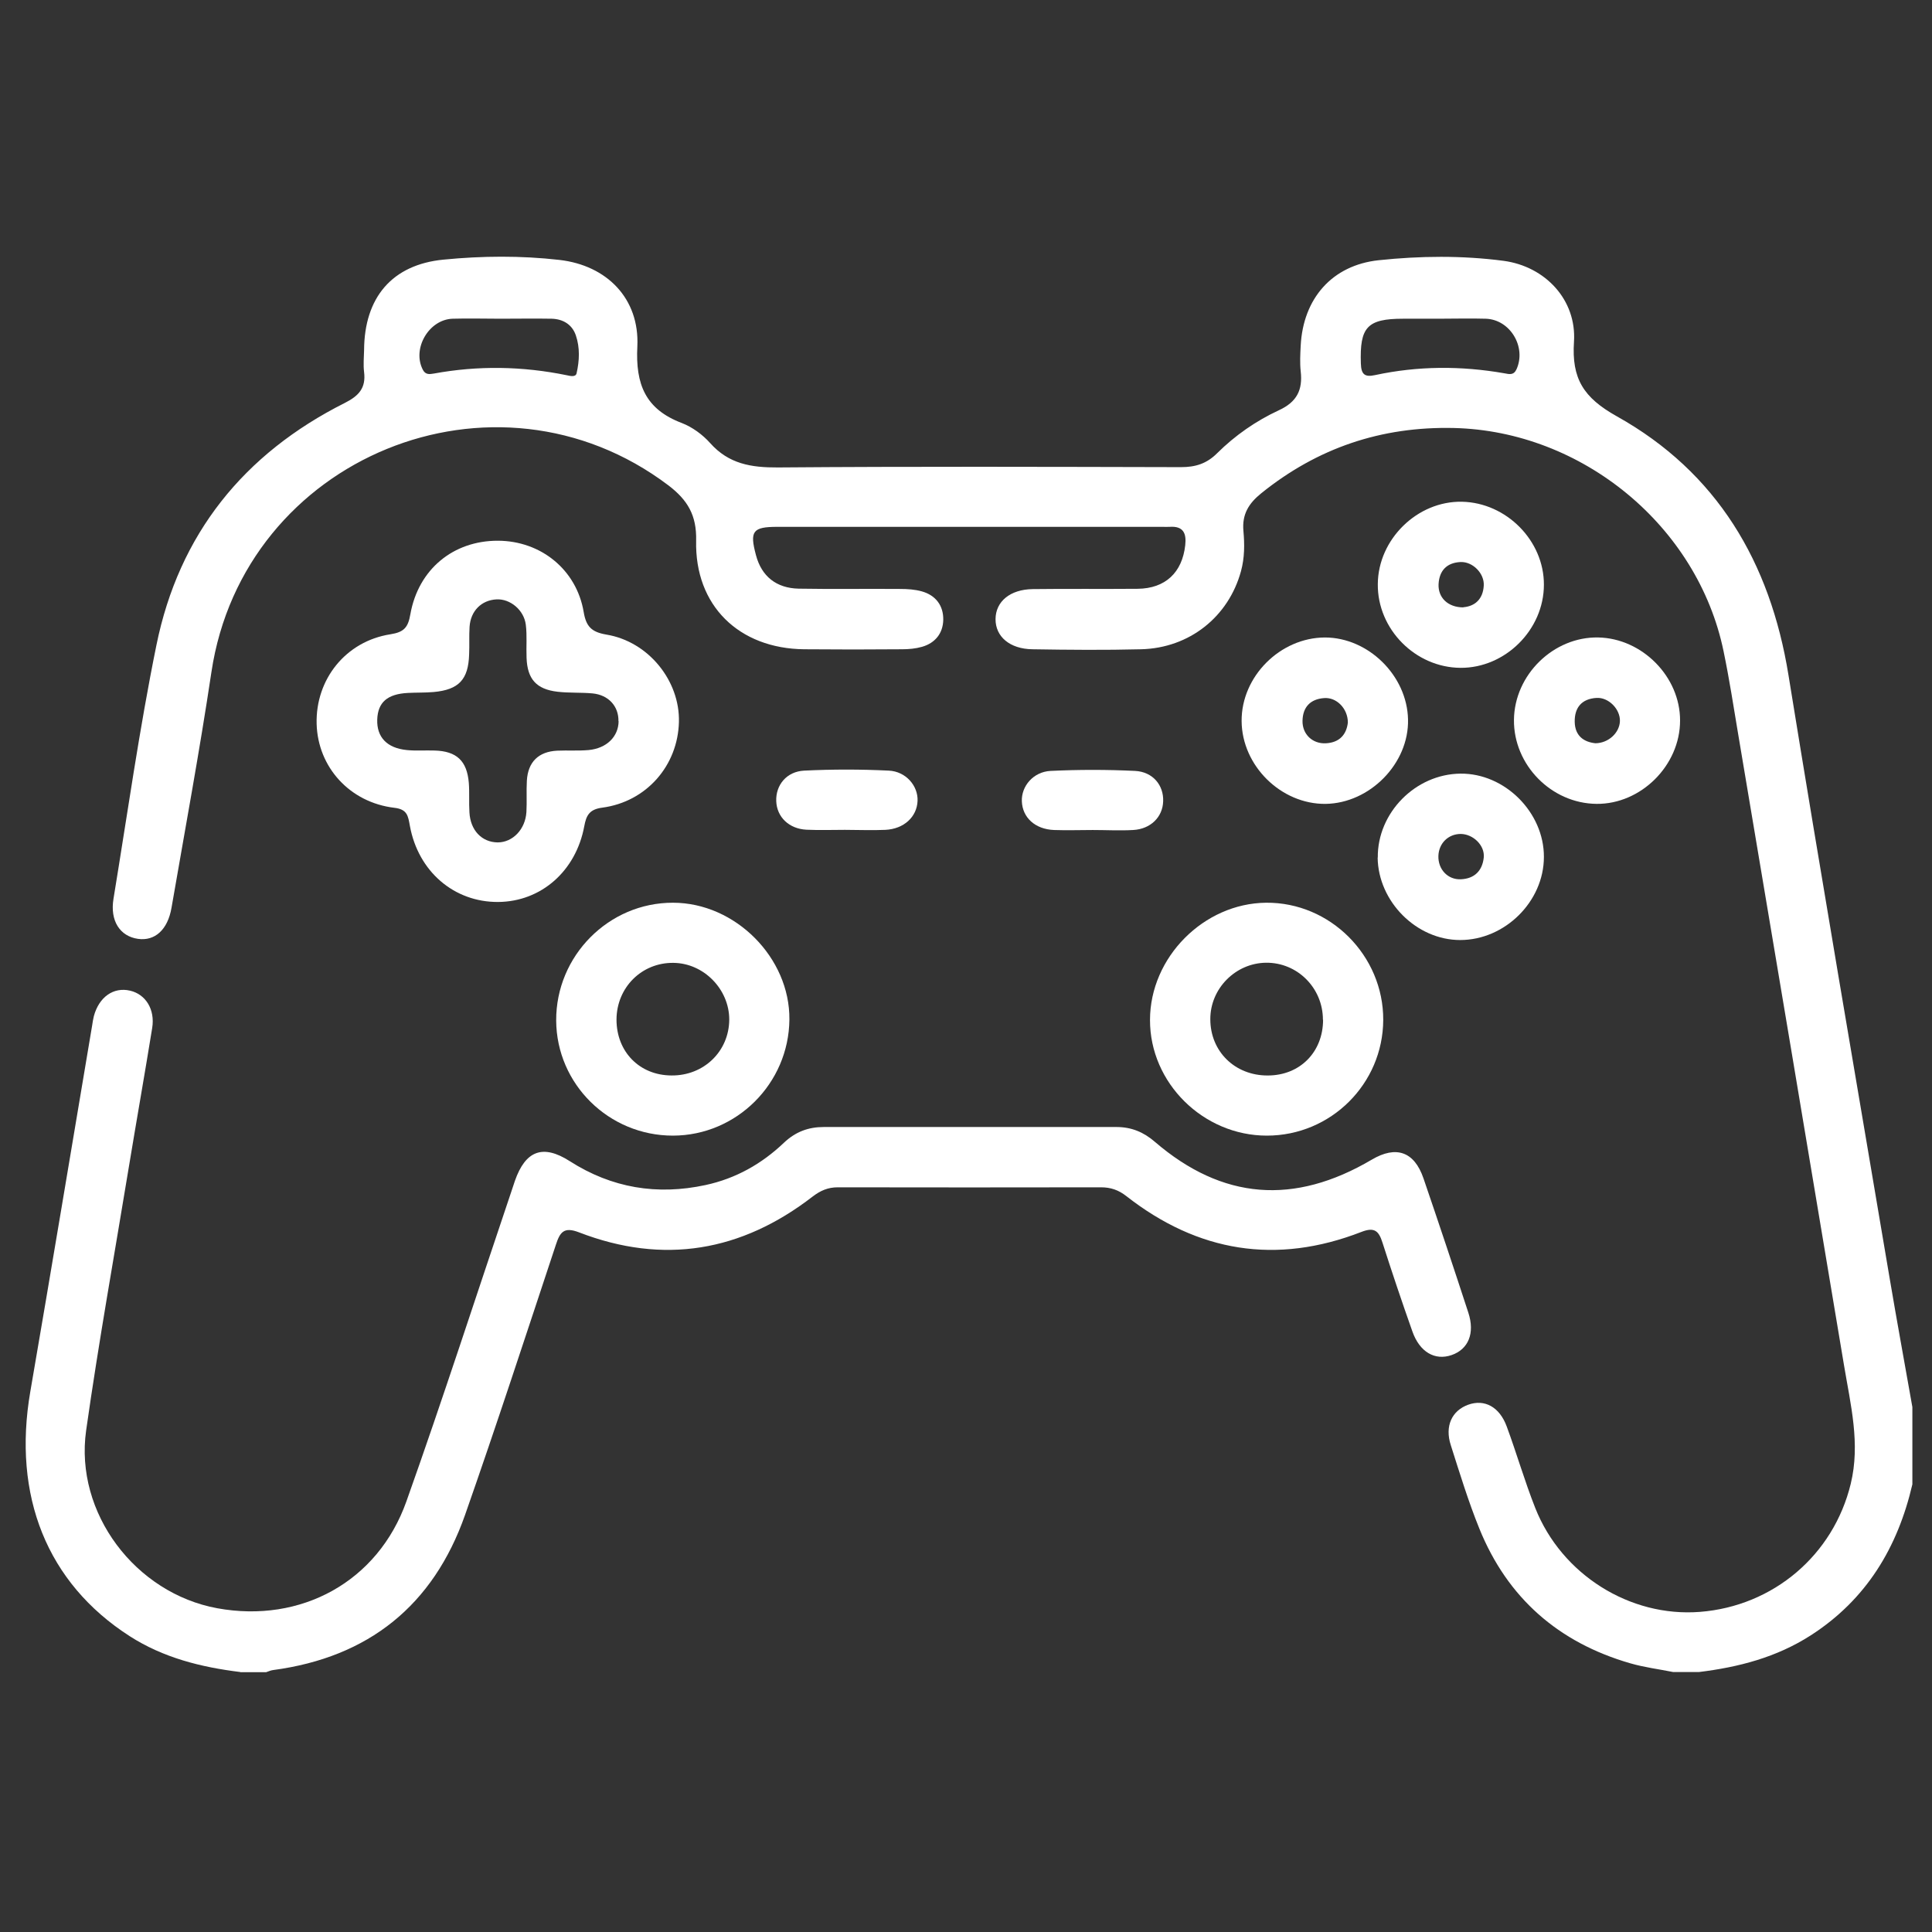
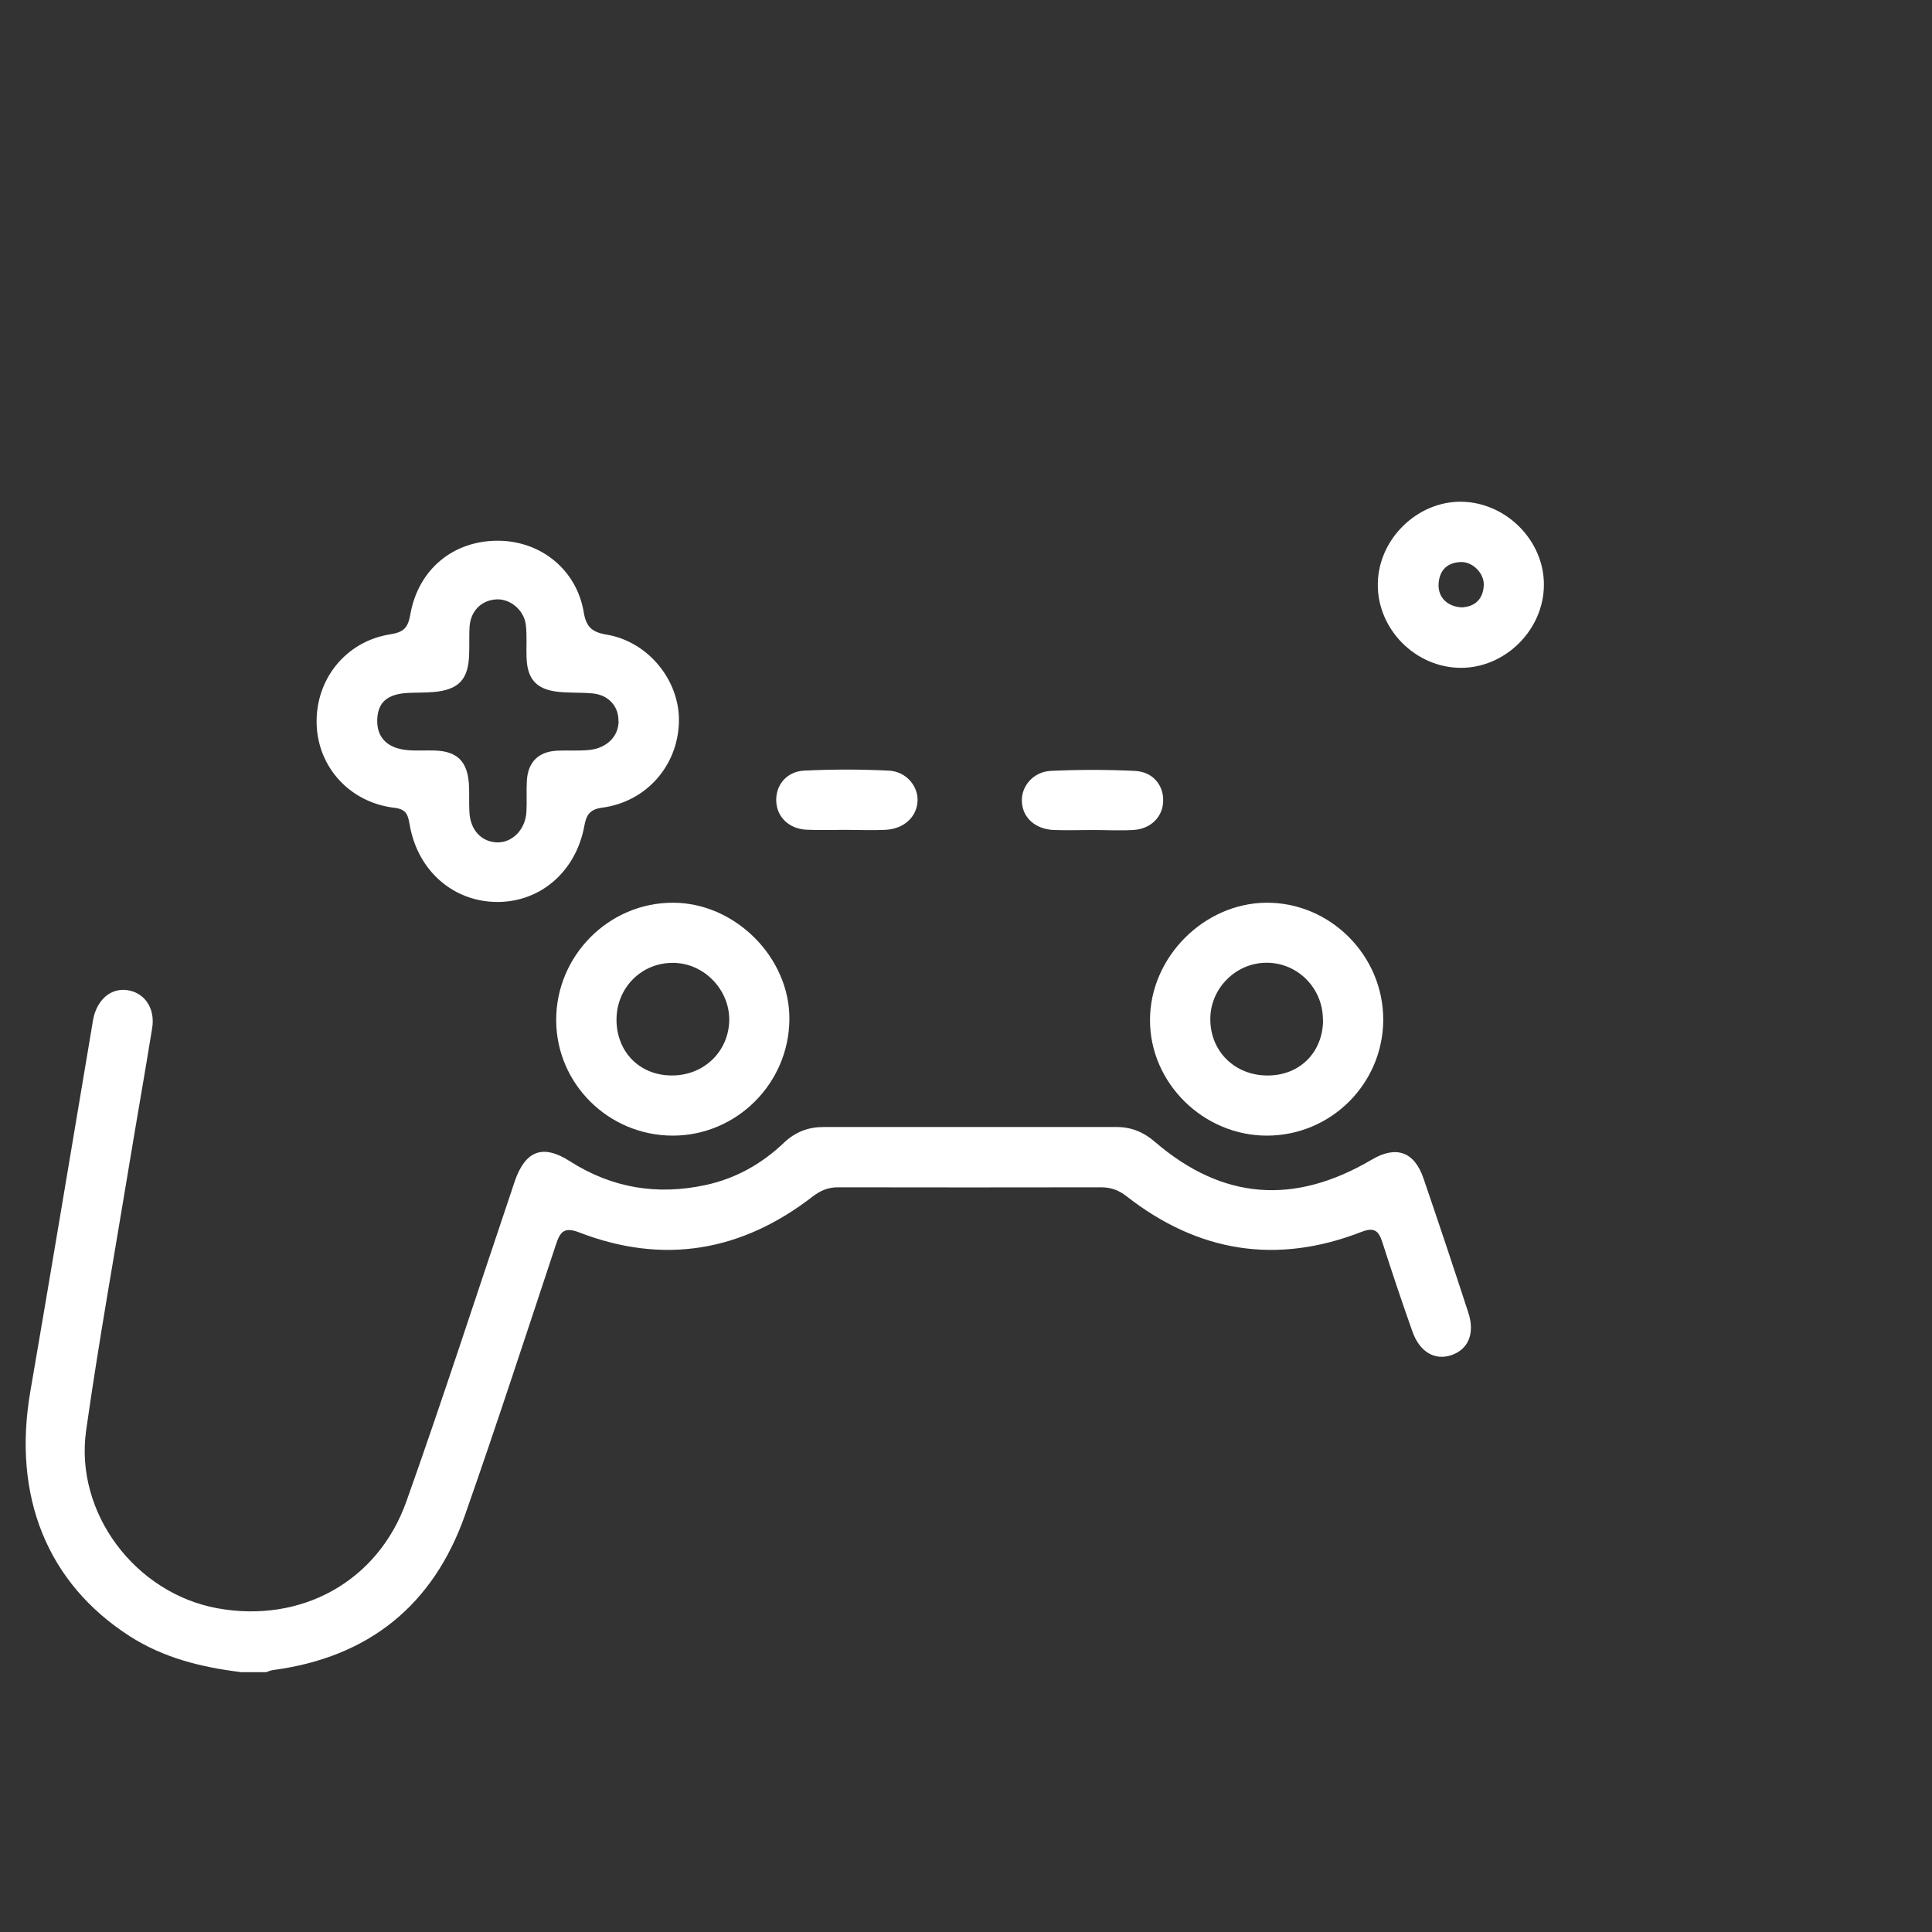
<svg xmlns="http://www.w3.org/2000/svg" width="100" height="100" viewBox="0 0 100 100" fill="none">
  <rect x="0" y="0" width="100" height="100" fill="#333333" stroke="none" />
  <g clip-path="url(#clip0_472_1150)">
-     <path d="M86.608 86.545C85.865 86.396 85.106 86.302 84.379 86.091C80.671 85.019 78.026 82.711 76.571 79.121C76 77.712 75.554 76.249 75.093 74.802C74.772 73.817 75.147 73.011 76 72.706C76.837 72.408 77.612 72.815 77.987 73.832C78.504 75.232 78.918 76.672 79.466 78.057C80.835 81.507 84.371 83.713 87.985 83.431C91.795 83.134 94.901 80.482 95.793 76.805C96.301 74.724 95.785 72.706 95.448 70.679C93.633 59.797 91.803 48.916 89.972 38.026C89.73 36.586 89.511 35.147 89.213 33.715C87.876 27.222 81.891 22.309 75.249 22.153C71.494 22.067 68.193 23.185 65.282 25.532C64.641 26.049 64.281 26.612 64.359 27.48C64.422 28.169 64.422 28.873 64.234 29.561C63.593 31.916 61.574 33.543 59.063 33.606C57.193 33.653 55.316 33.637 53.438 33.606C52.265 33.59 51.522 32.949 51.529 32.041C51.537 31.134 52.281 30.508 53.454 30.492C55.261 30.469 57.076 30.492 58.883 30.476C60.323 30.461 61.191 29.631 61.347 28.223C61.418 27.598 61.246 27.222 60.542 27.269C60.416 27.277 60.291 27.269 60.158 27.269C53.517 27.269 46.875 27.269 40.241 27.269C38.958 27.269 38.793 27.488 39.13 28.74C39.419 29.827 40.178 30.445 41.344 30.469C43.088 30.5 44.841 30.469 46.585 30.484C46.961 30.484 47.352 30.508 47.712 30.609C48.439 30.813 48.838 31.353 48.823 32.088C48.807 32.776 48.408 33.285 47.72 33.48C47.391 33.574 47.031 33.606 46.687 33.606C45.005 33.621 43.315 33.621 41.633 33.606C38.246 33.574 35.954 31.345 36.032 27.981C36.063 26.674 35.594 25.884 34.6 25.125C25.619 18.335 12.61 23.655 10.943 34.787C10.333 38.863 9.582 42.915 8.878 46.983C8.682 48.125 8.017 48.72 7.141 48.595C6.21 48.462 5.686 47.664 5.874 46.522C6.594 42.141 7.212 37.736 8.096 33.395C9.261 27.652 12.617 23.483 17.851 20.854C18.578 20.486 18.946 20.079 18.845 19.258C18.798 18.883 18.837 18.499 18.845 18.116C18.86 15.409 20.284 13.696 22.959 13.438C24.947 13.242 26.965 13.226 28.952 13.453C31.424 13.735 33.106 15.464 32.989 17.928C32.887 19.9 33.411 21.183 35.289 21.895C35.836 22.106 36.368 22.497 36.759 22.935C37.722 24.015 38.88 24.202 40.256 24.195C47.211 24.14 54.174 24.163 61.128 24.179C61.879 24.179 62.458 23.999 62.998 23.459C63.929 22.536 65.009 21.785 66.19 21.237C67.129 20.807 67.434 20.181 67.324 19.219C67.277 18.781 67.301 18.327 67.324 17.889C67.45 15.456 68.944 13.727 71.361 13.469C73.505 13.242 75.679 13.219 77.823 13.5C79.99 13.79 81.609 15.527 81.469 17.686C81.343 19.595 81.954 20.58 83.69 21.55C88.869 24.445 91.623 29.092 92.57 34.936C94.259 45.356 96.051 55.769 97.811 66.181C98.186 68.403 98.593 70.609 98.984 72.831V76.828C98.226 80.098 96.606 82.79 93.727 84.644C91.951 85.786 89.988 86.294 87.93 86.545H86.593H86.608ZM25.901 16.497C25.079 16.497 24.25 16.473 23.429 16.497C22.193 16.536 21.317 18.053 21.888 19.141C22.021 19.399 22.224 19.375 22.451 19.336C24.751 18.914 27.043 18.953 29.335 19.422C29.515 19.462 29.797 19.532 29.844 19.321C29.992 18.671 30.024 17.999 29.805 17.357C29.617 16.802 29.148 16.512 28.553 16.497C27.669 16.481 26.777 16.497 25.893 16.497H25.901ZM74.428 16.497C73.825 16.497 73.223 16.497 72.628 16.497C70.759 16.497 70.375 16.935 70.438 18.812C70.454 19.383 70.641 19.532 71.173 19.415C73.395 18.937 75.625 18.93 77.862 19.321C78.12 19.368 78.347 19.438 78.496 19.11C79.012 17.959 78.167 16.536 76.9 16.497C76.078 16.473 75.257 16.497 74.436 16.497H74.428Z" fill="white" />
    <path d="M12.438 86.544C10.404 86.293 8.456 85.808 6.703 84.682C2.44 81.936 0.633 77.438 1.571 72.016C2.659 65.703 3.707 59.382 4.771 53.069C4.794 52.912 4.818 52.756 4.857 52.599C5.123 51.606 5.874 51.074 6.735 51.277C7.54 51.465 8.033 52.247 7.877 53.21C7.493 55.588 7.071 57.966 6.68 60.337C5.929 64.905 5.107 69.466 4.458 74.043C3.856 78.314 7.008 82.468 11.248 83.243C15.575 84.033 19.557 81.874 21.035 77.712C22.928 72.392 24.665 67.01 26.472 61.659C26.535 61.479 26.59 61.299 26.652 61.119C27.2 59.554 28.099 59.21 29.492 60.102C31.667 61.494 34.014 61.878 36.517 61.338C38.082 61.001 39.427 60.243 40.577 59.147C41.172 58.584 41.837 58.334 42.635 58.334C47.688 58.334 52.742 58.334 57.788 58.334C58.555 58.334 59.188 58.592 59.775 59.1C63.272 62.105 66.98 62.394 71.001 60.024C72.261 59.28 73.2 59.601 73.677 60.986C74.467 63.294 75.242 65.617 76 67.941C76.352 69.012 76 69.842 75.132 70.139C74.271 70.436 73.481 69.982 73.106 68.918C72.566 67.393 72.05 65.86 71.557 64.318C71.369 63.724 71.15 63.497 70.469 63.763C66.065 65.476 62.005 64.811 58.297 61.909C57.898 61.596 57.491 61.455 56.99 61.455C52.445 61.463 47.9 61.463 43.362 61.455C42.854 61.455 42.463 61.627 42.064 61.932C38.379 64.78 34.342 65.476 29.969 63.786C29.179 63.481 28.983 63.786 28.772 64.428C27.223 69.098 25.698 73.777 24.07 78.416C22.42 83.102 19.072 85.785 14.135 86.442C14.01 86.458 13.893 86.513 13.775 86.552H12.438V86.544Z" fill="white" />
    <path d="M25.776 27.988C27.998 27.996 29.844 29.49 30.212 31.681C30.337 32.424 30.611 32.714 31.385 32.846C33.568 33.206 35.195 35.24 35.141 37.368C35.086 39.629 33.459 41.499 31.174 41.804C30.509 41.89 30.345 42.203 30.243 42.758C29.813 45.09 28.006 46.67 25.784 46.686C23.508 46.701 21.646 45.113 21.215 42.743C21.122 42.242 21.09 41.89 20.417 41.812C18.102 41.538 16.451 39.707 16.389 37.47C16.326 35.162 17.898 33.191 20.206 32.831C20.91 32.721 21.122 32.479 21.239 31.798C21.654 29.459 23.468 27.98 25.776 27.988ZM32.011 37.329C32.027 36.555 31.495 35.968 30.666 35.89C30.063 35.835 29.453 35.874 28.858 35.804C27.763 35.678 27.294 35.147 27.255 34.051C27.231 33.48 27.286 32.901 27.216 32.338C27.122 31.571 26.402 30.985 25.698 31.024C24.924 31.063 24.36 31.618 24.305 32.44C24.274 32.917 24.305 33.394 24.282 33.871C24.243 35.17 23.75 35.702 22.444 35.819C22.006 35.858 21.552 35.843 21.114 35.866C20.05 35.921 19.557 36.351 19.526 37.243C19.494 38.151 20.026 38.722 21.059 38.823C21.528 38.87 22.013 38.831 22.491 38.847C23.633 38.878 24.172 39.379 24.266 40.521C24.305 41.029 24.266 41.538 24.298 42.046C24.345 42.977 24.939 43.595 25.761 43.603C26.535 43.603 27.192 42.931 27.247 42.031C27.278 41.491 27.239 40.951 27.27 40.411C27.325 39.441 27.873 38.902 28.843 38.855C29.383 38.831 29.922 38.87 30.462 38.823C31.401 38.737 32.011 38.127 32.019 37.329H32.011Z" fill="white" />
    <path d="M34.828 58.78C31.511 58.78 28.804 56.112 28.788 52.819C28.773 49.478 31.503 46.717 34.835 46.725C38.059 46.725 40.891 49.572 40.859 52.772C40.828 56.081 38.129 58.772 34.835 58.78H34.828ZM34.757 55.666C36.431 55.682 37.738 54.415 37.746 52.772C37.746 51.207 36.431 49.854 34.859 49.838C33.216 49.815 31.917 51.113 31.91 52.772C31.91 54.438 33.099 55.659 34.757 55.666Z" fill="white" />
    <path d="M65.572 58.78C62.278 58.78 59.517 56.05 59.524 52.796C59.524 49.557 62.302 46.756 65.533 46.725C68.85 46.694 71.611 49.463 71.596 52.796C71.58 56.097 68.889 58.78 65.572 58.78ZM68.474 52.78C68.474 51.137 67.152 49.815 65.533 49.831C63.952 49.846 62.638 51.168 62.646 52.757C62.646 54.423 63.921 55.675 65.619 55.667C67.285 55.667 68.482 54.454 68.482 52.78H68.474Z" fill="white" />
-     <path d="M82.634 41.608C80.295 41.585 78.339 39.59 78.362 37.259C78.386 34.927 80.412 32.948 82.728 32.995C85.004 33.042 86.968 35.029 86.96 37.298C86.96 39.621 84.934 41.632 82.634 41.608ZM82.579 38.471C83.268 38.463 83.831 37.916 83.847 37.321C83.862 36.703 83.26 36.085 82.634 36.124C81.875 36.171 81.492 36.617 81.507 37.368C81.523 38.103 81.992 38.409 82.579 38.471Z" fill="white" />
    <path d="M75.594 34.567C73.255 34.551 71.291 32.564 71.315 30.233C71.33 27.91 73.364 25.923 75.672 25.97C77.972 26.017 79.92 27.988 79.912 30.264C79.912 32.596 77.909 34.583 75.594 34.567ZM75.743 31.43C76.329 31.383 76.76 31.023 76.799 30.311C76.838 29.686 76.235 29.067 75.602 29.091C74.898 29.122 74.499 29.521 74.46 30.233C74.428 30.929 74.937 31.438 75.743 31.438V31.43Z" fill="white" />
-     <path d="M68.615 41.609C66.308 41.633 64.281 39.638 64.266 37.322C64.25 35.014 66.261 33.004 68.576 32.996C70.822 32.996 72.832 34.968 72.879 37.236C72.934 39.513 70.907 41.578 68.608 41.609H68.615ZM69.765 37.401C69.765 36.665 69.171 36.078 68.529 36.133C67.825 36.188 67.434 36.595 67.418 37.307C67.403 38.003 67.935 38.511 68.631 38.472C69.351 38.433 69.695 38.003 69.765 37.401Z" fill="white" />
-     <path d="M71.314 44.385C71.291 42.069 73.262 40.067 75.594 40.043C77.886 40.02 79.92 42.046 79.912 44.354C79.912 46.661 77.894 48.656 75.578 48.656C73.317 48.656 71.338 46.669 71.307 44.393L71.314 44.385ZM75.609 43.165C74.968 43.165 74.475 43.642 74.451 44.299C74.428 44.995 74.937 45.543 75.617 45.511C76.321 45.48 76.728 45.066 76.799 44.385C76.861 43.759 76.251 43.172 75.609 43.165Z" fill="white" />
    <path d="M56.56 42.961C55.895 42.961 55.23 42.985 54.557 42.961C53.579 42.922 52.922 42.32 52.891 41.475C52.859 40.7 53.477 39.949 54.377 39.902C55.832 39.832 57.295 39.832 58.75 39.902C59.673 39.949 60.237 40.646 60.205 41.475C60.182 42.288 59.556 42.914 58.649 42.961C57.952 43 57.256 42.961 56.552 42.961H56.56Z" fill="white" />
    <path d="M43.737 42.953C43.072 42.953 42.408 42.977 41.743 42.946C40.835 42.899 40.209 42.288 40.178 41.467C40.147 40.638 40.71 39.934 41.625 39.887C43.08 39.816 44.543 39.816 45.998 39.887C46.89 39.926 47.524 40.677 47.493 41.451C47.461 42.281 46.788 42.907 45.826 42.953C45.13 42.985 44.434 42.953 43.73 42.953H43.737Z" fill="white" />
  </g>
  <defs>
    <clipPath id="clip0_472_1150">
      <rect width="98" height="73.545" fill="white" transform="translate(1 13)" />
    </clipPath>
  </defs>
</svg>